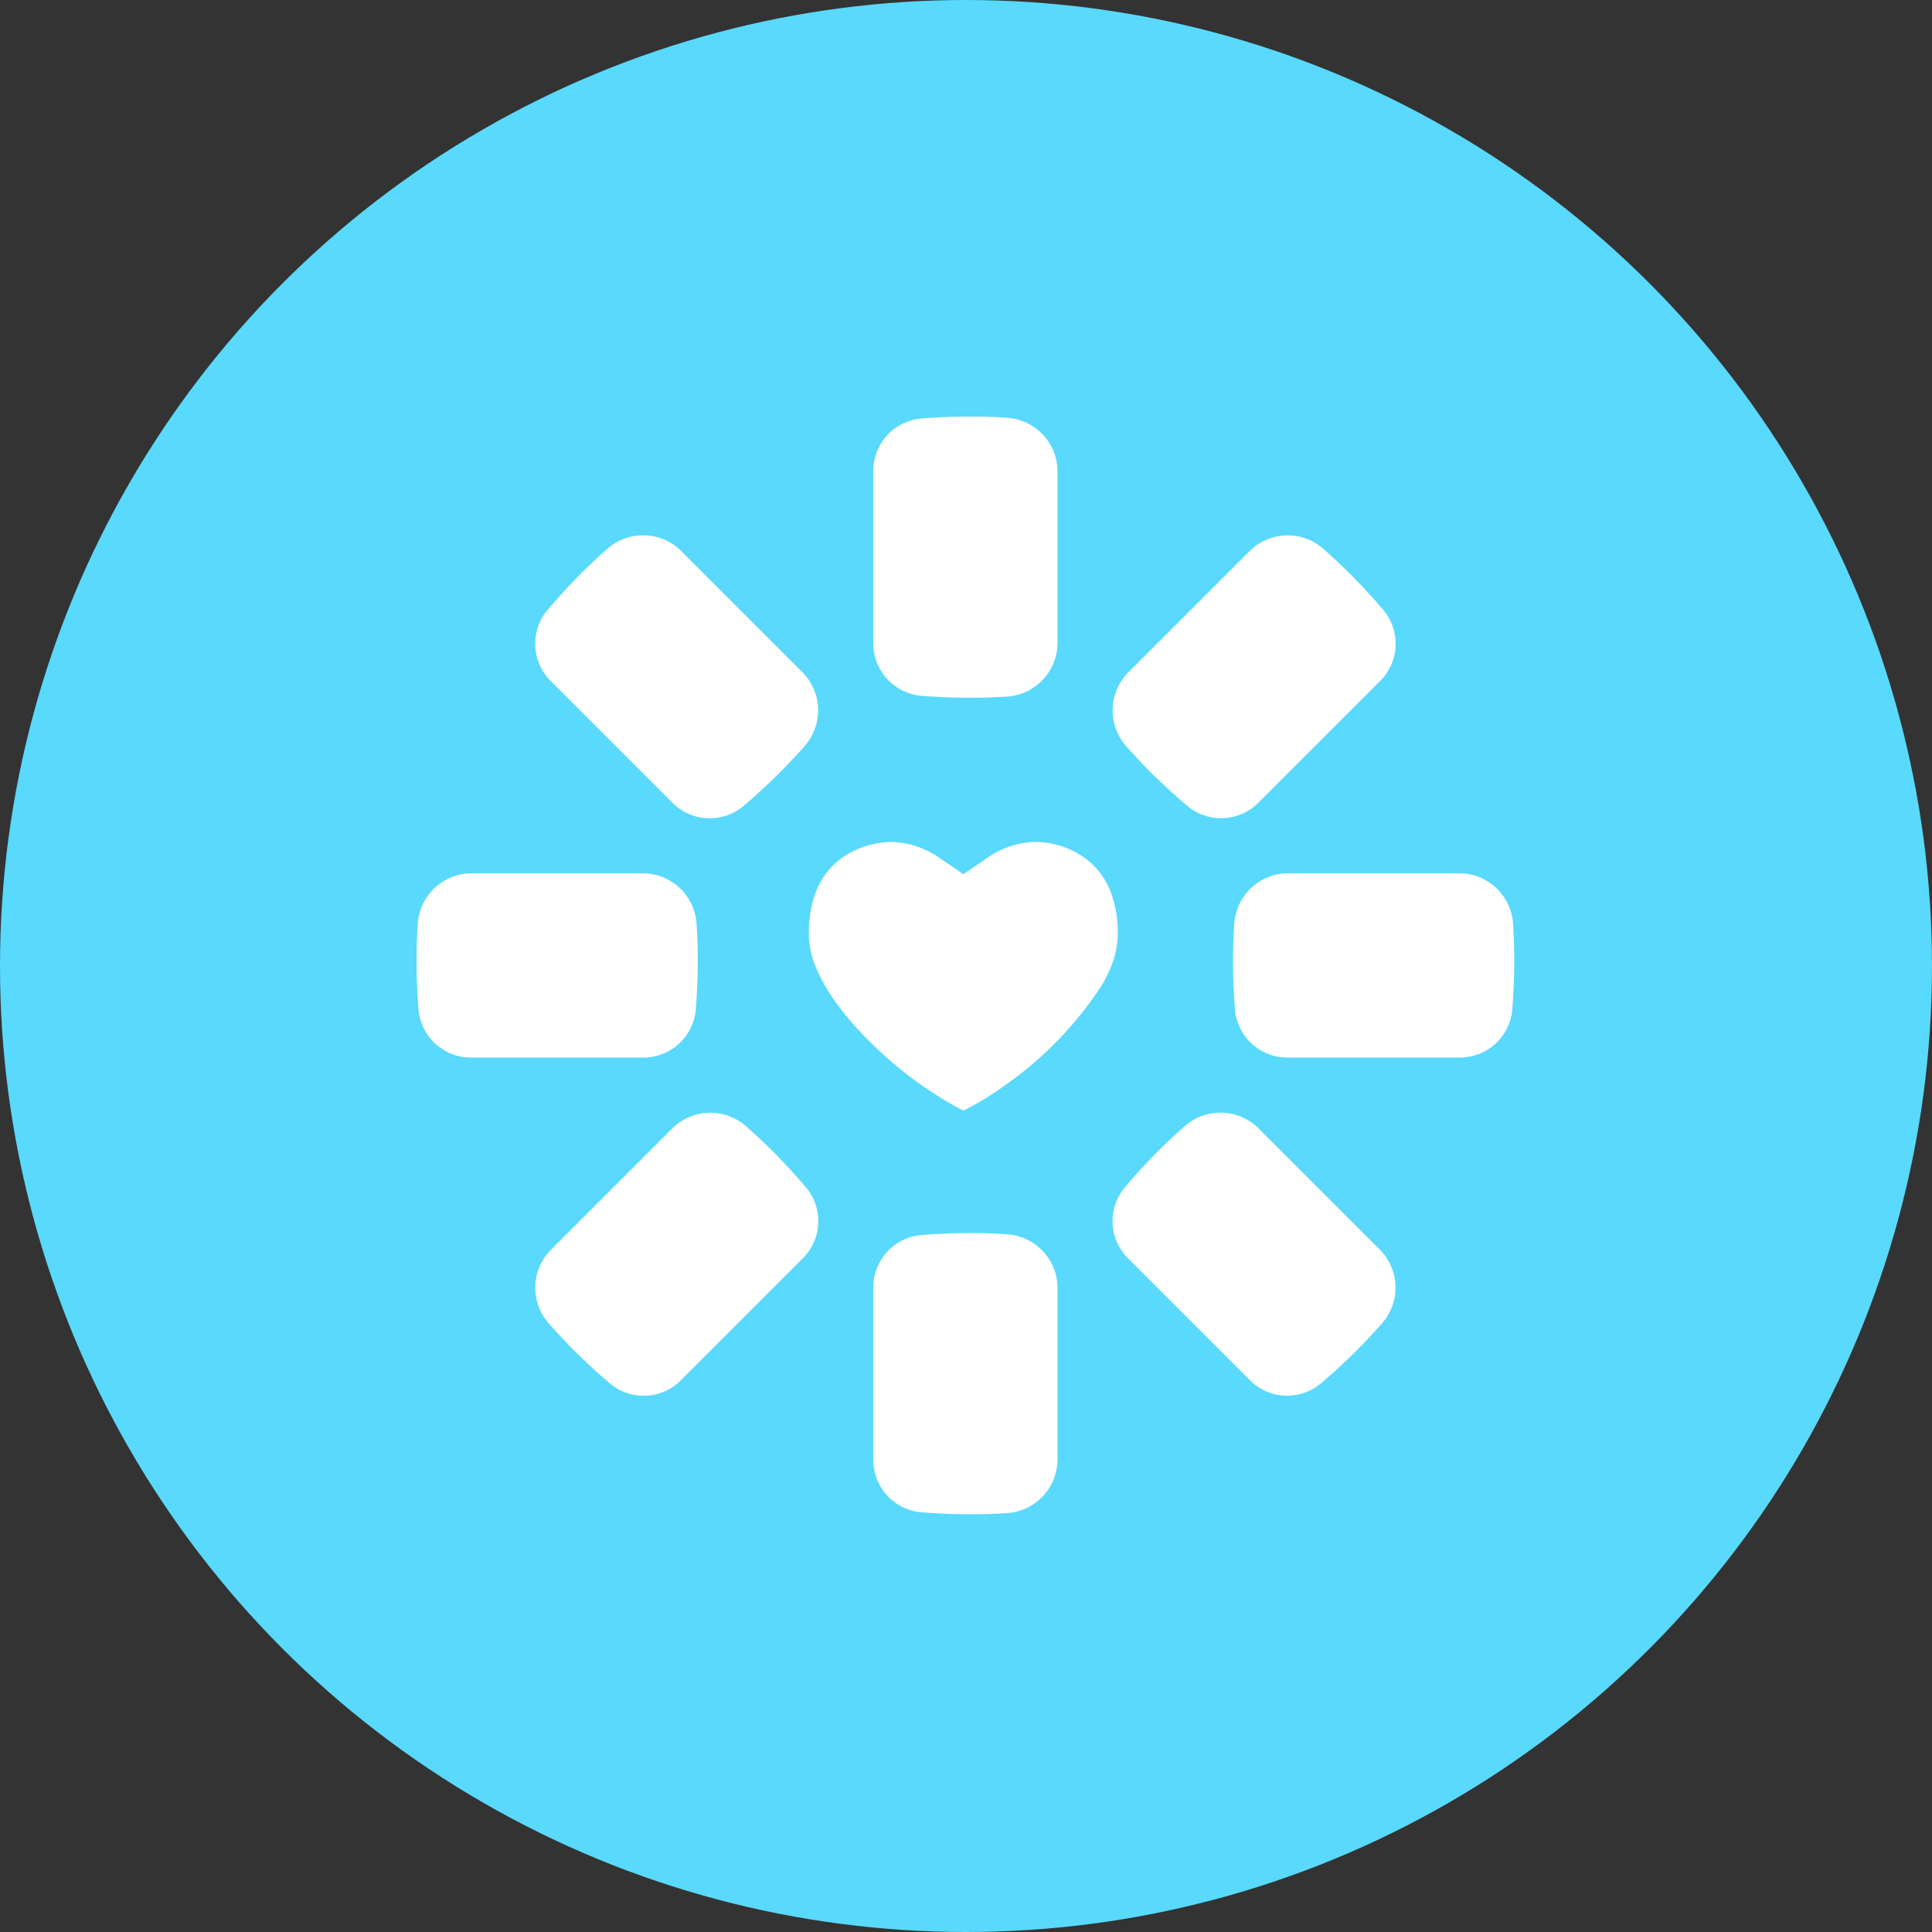
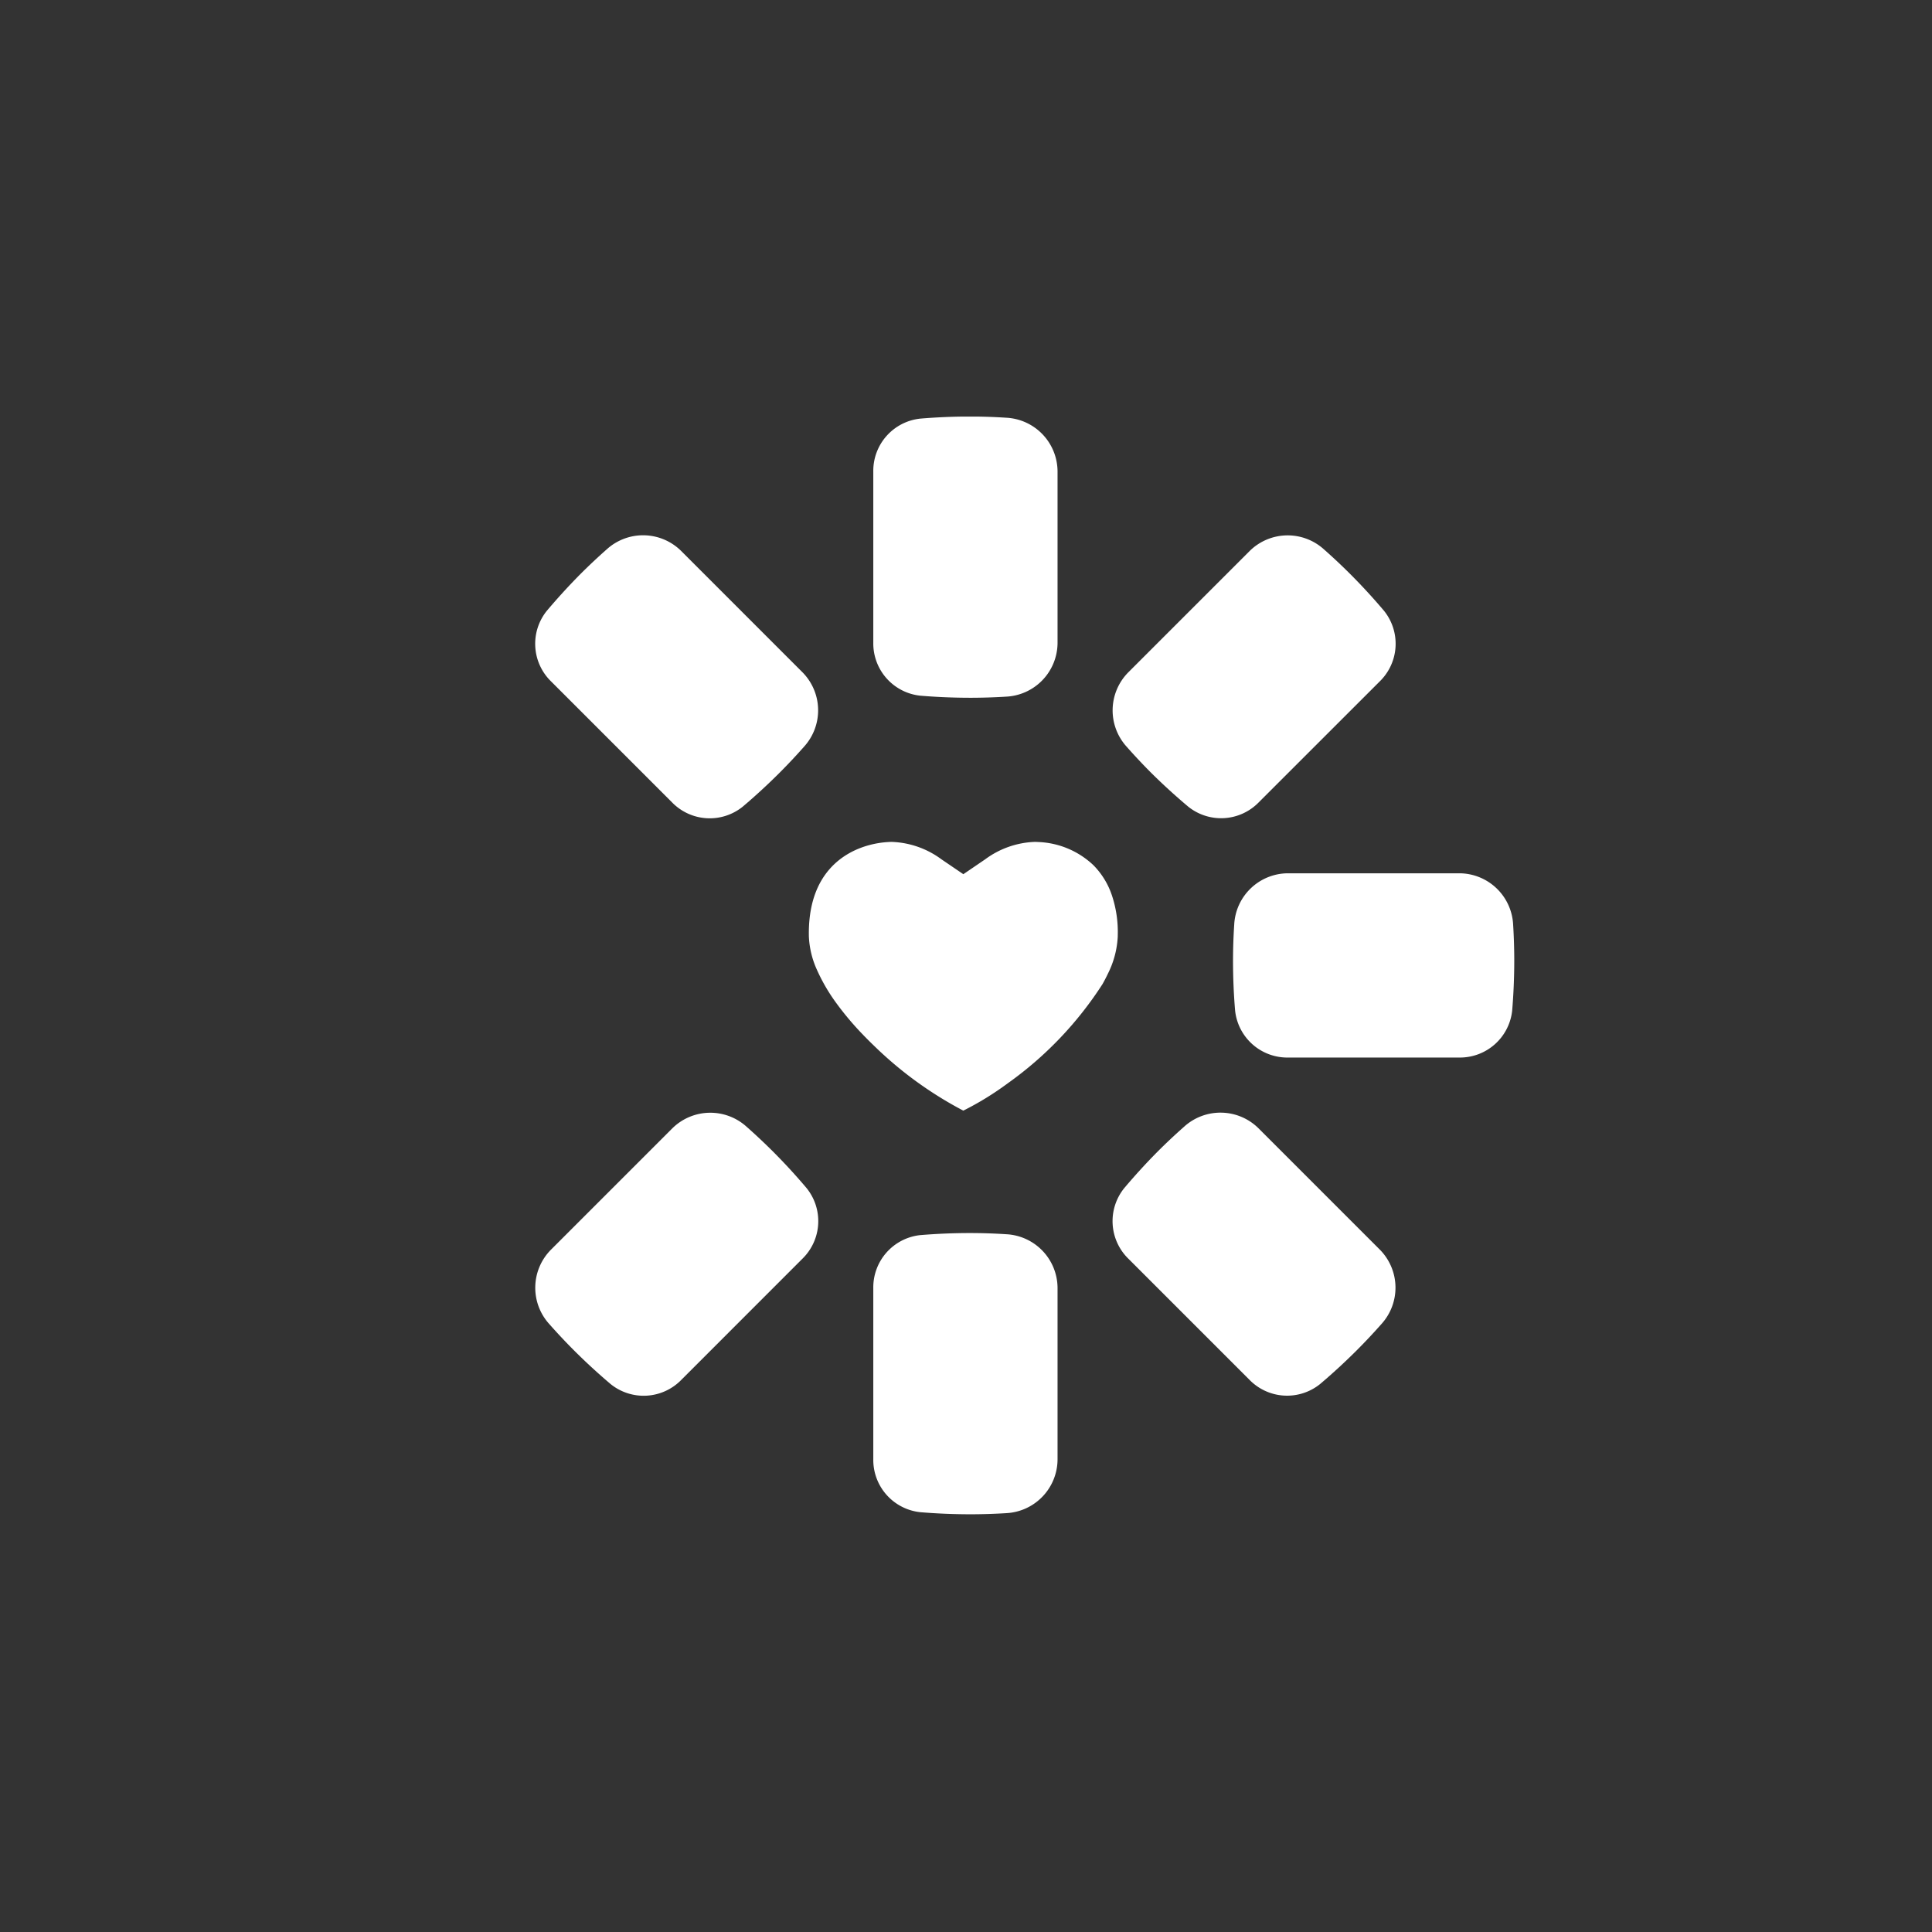
<svg xmlns="http://www.w3.org/2000/svg" width="122" height="122" viewBox="0 0 122 122">
  <rect x="0" y="0" width="122" height="122" fill="#333333" stroke="none" />
  <defs>
    <clipPath id="clip-path">
      <path id="Path_320" data-name="Path 320" d="M0,14.675H69.316V-54.641H0Z" transform="translate(0 54.641)" fill="#fff" />
    </clipPath>
  </defs>
  <g id="serv-icon-4" transform="translate(-240 -3605)">
-     <circle id="Ellipse_53" data-name="Ellipse 53" cx="61" cy="61" r="61" transform="translate(240 3605)" fill="#59d9fc" />
    <g id="Group_3338" data-name="Group 3338" transform="translate(266.306 3685.947)">
      <g id="Group_3218" data-name="Group 3218" transform="translate(0 -54.641)" clip-path="url(#clip-path)">
        <g id="Group_3209" data-name="Group 3209" transform="translate(28.84 51.561)">
          <path id="Path_311" data-name="Path 311" d="M1.293,3.759q1.134,0,2.285-.071A3.412,3.412,0,0,0,6.82.311v-10.86a3.411,3.411,0,0,0-3.241-3.376Q2.428-14,1.293-14q-1.568,0-3.147.131a3.319,3.319,0,0,0-2.961,3.344V.283A3.318,3.318,0,0,0-1.853,3.627q1.577.131,3.146.132" transform="translate(4.815 13.996)" fill="#fff" />
        </g>
        <g id="Group_3210" data-name="Group 3210" transform="translate(28.84 0.001)">
          <path id="Path_312" data-name="Path 312" d="M1.293,3.759q1.134,0,2.285-.071A3.412,3.412,0,0,0,6.82.311v-10.86a3.411,3.411,0,0,0-3.241-3.376Q2.428-14,1.293-14q-1.568,0-3.147.132a3.316,3.316,0,0,0-2.961,3.343V.283A3.318,3.318,0,0,0-1.853,3.627q1.577.131,3.146.132" transform="translate(4.815 13.996)" fill="#fff" />
        </g>
        <g id="Group_3211" data-name="Group 3211" transform="translate(51.56 28.84)">
          <path id="Path_313" data-name="Path 313" d="M3.759,1.17q0-1.134-.071-2.285A3.412,3.412,0,0,0,.311-4.357H-10.548a3.411,3.411,0,0,0-3.377,3.241Q-14,.035-14,1.17c0,1.044.043,2.1.132,3.147a3.316,3.316,0,0,0,3.343,2.961H.283A3.318,3.318,0,0,0,3.627,4.316q.131-1.577.132-3.146" transform="translate(13.996 4.357)" fill="#fff" />
        </g>
        <g id="Group_3212" data-name="Group 3212" transform="translate(0.001 28.84)">
-           <path id="Path_314" data-name="Path 314" d="M3.759,1.17q0-1.134-.071-2.285A3.412,3.412,0,0,0,.311-4.357h-10.86a3.411,3.411,0,0,0-3.376,3.241Q-14,.035-14,1.17c0,1.044.043,2.1.131,3.147a3.319,3.319,0,0,0,3.344,2.961H.283A3.318,3.318,0,0,0,3.627,4.316q.131-1.577.132-3.146" transform="translate(13.996 4.357)" fill="#fff" />
-         </g>
+           </g>
        <g id="Group_3213" data-name="Group 3213" transform="translate(24.769 26.857)">
          <path id="Path_315" data-name="Path 315" d="M4.052.714A4.933,4.933,0,0,0,2.9-1.173l-.039-.038A5.356,5.356,0,0,0-.594-2.652c-.081-.005-.16-.008-.232-.008a5.6,5.6,0,0,0-3.123,1.1l-1.38.94-1.381-.939a5.6,5.6,0,0,0-3.122-1.1c-.072,0-.155,0-.246.008a5.922,5.922,0,0,0-1.242.207c-1.441.4-3.846,1.68-3.763,5.758a5.679,5.679,0,0,0,.519,2.126A11.375,11.375,0,0,0-13.313,7.57a18.6,18.6,0,0,0,1.584,1.881q.348.365.731.734A24.1,24.1,0,0,0-5.331,14.31a18.954,18.954,0,0,0,2.8-1.721A22.847,22.847,0,0,0,3.46,6.318c.128-.228.244-.452.348-.672a5.846,5.846,0,0,0,.614-2.333c0-.02,0-.039,0-.06A7.328,7.328,0,0,0,4.052.714" transform="translate(15.086 2.66)" fill="#fff" />
        </g>
        <g id="Group_3214" data-name="Group 3214" transform="translate(43.947 43.958)">
          <path id="Path_316" data-name="Path 316" d="M3.265,3.176q.8-.8,1.565-1.666a3.414,3.414,0,0,0-.1-4.681l-7.679-7.679a3.412,3.412,0,0,0-4.68-.1q-.864.763-1.667,1.565Q-10.4-8.272-11.422-7.06A3.317,3.317,0,0,0-11.151-2.6l7.639,7.639a3.318,3.318,0,0,0,4.459.27Q2.156,4.285,3.265,3.176" transform="translate(12.158 11.826)" fill="#fff" />
        </g>
        <g id="Group_3215" data-name="Group 3215" transform="translate(7.488 7.499)">
          <path id="Path_317" data-name="Path 317" d="M3.265,3.176q.8-.8,1.565-1.666a3.412,3.412,0,0,0-.1-4.68l-7.679-7.68a3.412,3.412,0,0,0-4.68-.1q-.864.763-1.667,1.565Q-10.4-8.27-11.422-7.06A3.317,3.317,0,0,0-11.151-2.6l7.639,7.639a3.318,3.318,0,0,0,4.459.27Q2.156,4.285,3.265,3.176" transform="translate(12.158 11.826)" fill="#fff" />
        </g>
        <g id="Group_3216" data-name="Group 3216" transform="translate(43.957 7.499)">
          <path id="Path_318" data-name="Path 318" d="M3.176.518q-.8-.8-1.666-1.565a3.412,3.412,0,0,0-4.68.1l-7.68,7.679a3.412,3.412,0,0,0-.1,4.68q.763.864,1.565,1.667Q-8.272,14.181-7.06,15.2a3.316,3.316,0,0,0,4.458-.27L5.037,7.295a3.318,3.318,0,0,0,.27-4.459Q4.285,1.627,3.176.518" transform="translate(11.826 1.929)" fill="#fff" />
        </g>
        <g id="Group_3217" data-name="Group 3217" transform="translate(7.498 43.958)">
          <path id="Path_319" data-name="Path 319" d="M3.176.518q-.8-.8-1.666-1.565a3.412,3.412,0,0,0-4.68.1l-7.68,7.68a3.41,3.41,0,0,0-.1,4.678q.763.864,1.565,1.667,1.107,1.107,2.318,2.132A3.319,3.319,0,0,0-2.6,14.934L5.037,7.295a3.316,3.316,0,0,0,.27-4.458Q4.286,1.627,3.176.518" transform="translate(11.826 1.929)" fill="#fff" />
        </g>
      </g>
    </g>
  </g>
</svg>